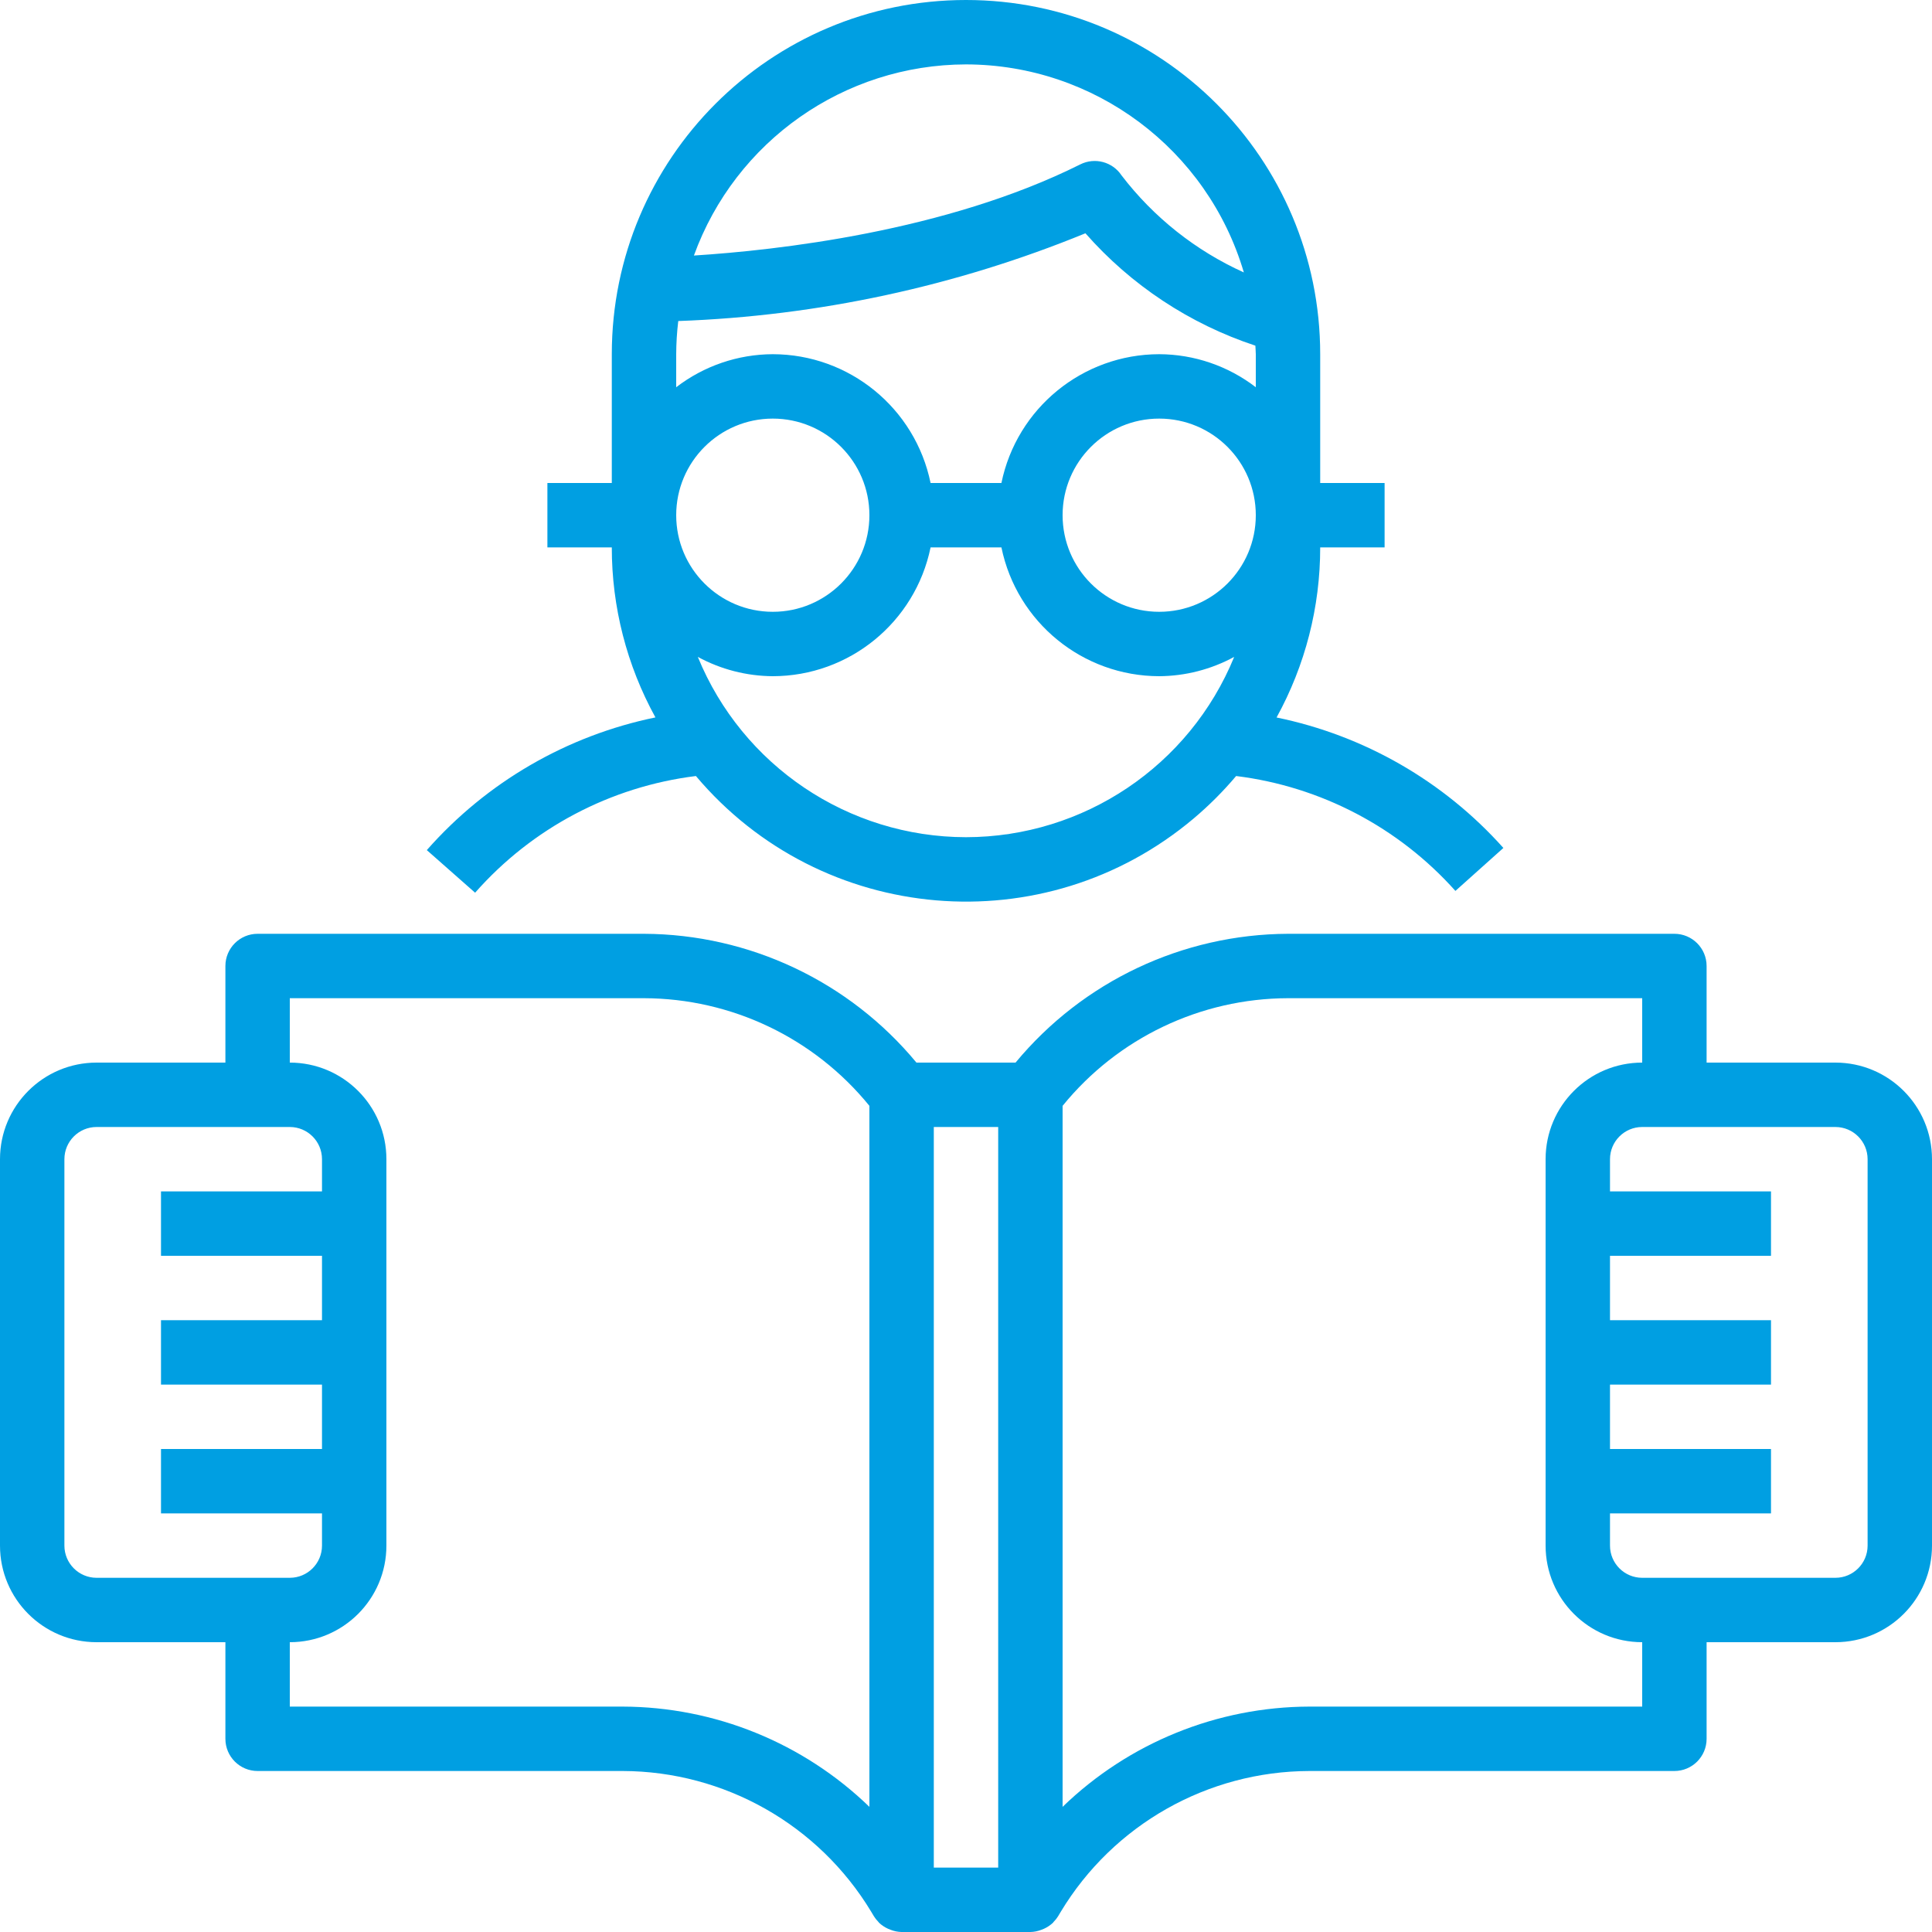
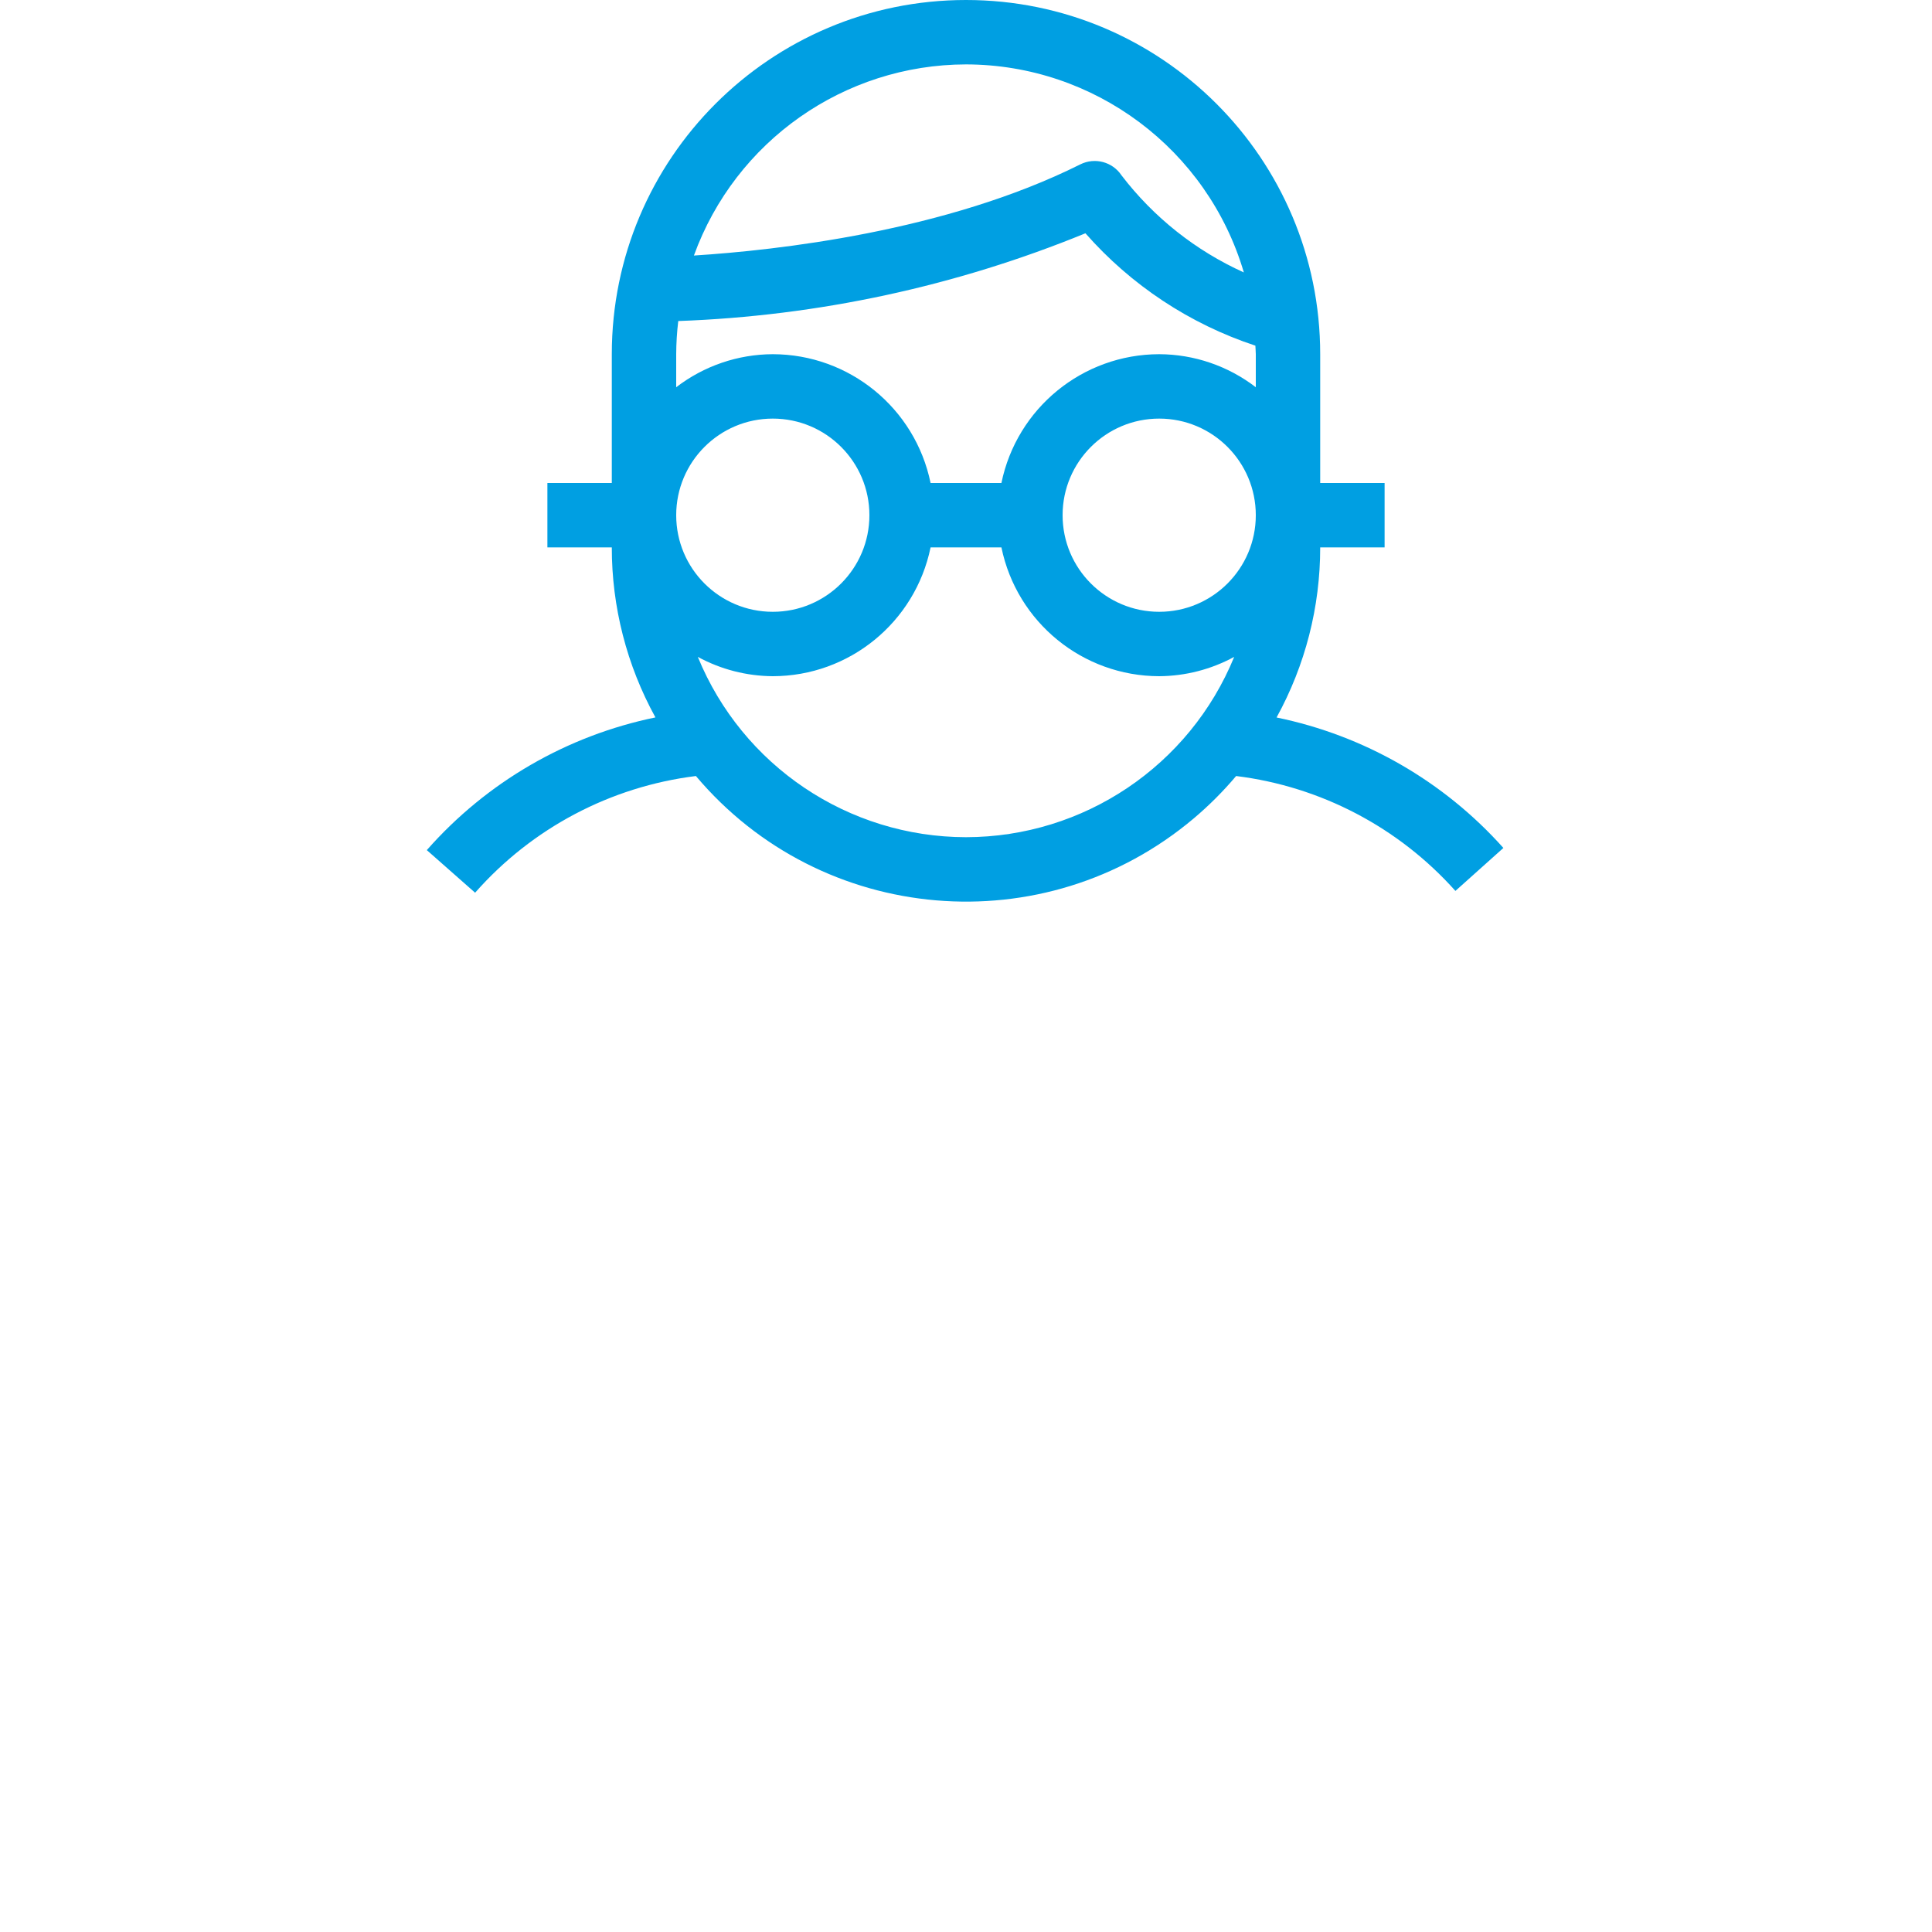
<svg xmlns="http://www.w3.org/2000/svg" version="1.1" id="Capa_1" x="0px" y="0px" viewBox="0 0 480 480" style="enable-background:new 0 0 480 480;" xml:space="preserve" width="512px" height="512px">
  <g>
    <g>
-       <path d="M456,264h-32v-24c0-4.418-3.582-8-8-8h-96c-26.191,0.106-50.984,11.827-67.688,32h-24.624    c-16.704-20.173-41.497-31.894-67.688-32H64c-4.418,0-8,3.582-8,8v24H24c-13.255,0-24,10.745-24,24v96c0,13.255,10.745,24,24,24    h32v24c0,4.418,3.582,8,8,8h90.704c25.27,0.071,48.672,13.321,61.736,34.952l0.696,1.16c0.314,0.498,0.681,0.959,1.096,1.376    c0.056,0.064,0.096,0.136,0.152,0.2c0.657,0.623,1.414,1.132,2.24,1.504c0.2,0.096,0.4,0.168,0.616,0.248    c0.879,0.351,1.814,0.54,2.76,0.56h32c0.946-0.02,1.881-0.209,2.76-0.56c0.216-0.08,0.416-0.152,0.616-0.248    c0.826-0.372,1.583-0.881,2.24-1.504c0.056-0.064,0.096-0.136,0.152-0.2c0.415-0.417,0.782-0.878,1.096-1.376l0.688-1.152    c13.064-21.636,36.47-34.888,61.744-34.96H416c4.418,0,8-3.582,8-8v-24h32c13.255,0,24-10.745,24-24v-96    C480,274.745,469.255,264,456,264z M24,392c-4.418,0-8-3.582-8-8v-96c0-4.418,3.582-8,8-8h48c4.418,0,8,3.582,8,8v8H40v16h40v16    H40v16h40v16H40v16h40v8c0,4.418-3.582,8-8,8H24z M216,448.904c-16.444-15.914-38.413-24.84-61.296-24.904H72v-16    c13.255,0,24-10.745,24-24v-96c0-13.255-10.745-24-24-24v-16h88c21.735,0.055,42.295,9.874,56,26.744V448.904z M248,464h-16V280    h16V464z M408,424h-82.704c-22.883,0.064-44.852,8.99-61.296,24.904v-174.16c13.705-16.87,34.265-26.689,56-26.744h88v16    c-13.255,0-24,10.745-24,24v96c0,13.255,10.745,24,24,24V424z M464,384c0,4.418-3.582,8-8,8h-48c-4.418,0-8-3.582-8-8v-8h40v-16    h-40v-16h40v-16h-40v-16h40v-16h-40v-8c0-4.418,3.582-8,8-8h48c4.418,0,8,3.582,8,8V384z" fill="#009FE2" />
-     </g>
+       </g>
  </g>
  <g>
    <g>
      <path d="M317.16,178.256c7.124-12.944,10.853-27.481,10.84-42.256h16v-16h-16V88c0-48.601-39.399-88-88-88s-88,39.399-88,88v32    h-16v16h16c-0.013,14.77,3.717,29.302,10.84,42.24c-22.013,4.524-41.953,16.098-56.8,32.968l12,10.584    c14.126-16.045,33.641-26.359,54.856-28.992c31.234,37.063,86.599,41.788,123.662,10.554c3.811-3.212,7.342-6.743,10.554-10.554    c21.018,2.603,40.376,12.746,54.48,28.544l11.92-10.672C358.7,194.092,338.939,182.725,317.16,178.256z M240,16    c31.915,0.051,59.998,21.079,69.032,51.688c-11.973-5.405-22.418-13.695-30.4-24.128c-2.237-3.357-6.623-4.523-10.232-2.72    c-33.424,16.712-75.536,21.352-96,22.648C182.721,35.03,209.729,16.058,240,16z M168,128c0-13.255,10.745-24,24-24    s24,10.745,24,24s-10.745,24-24,24S168,141.255,168,128z M240,208c-29.242-0.035-55.565-17.733-66.632-44.8    c5.72,3.112,12.121,4.761,18.632,4.8c19.001-0.024,35.373-13.389,39.2-32h17.6c3.827,18.611,20.199,31.976,39.2,32    c6.511-0.039,12.912-1.688,18.632-4.8C295.565,190.267,269.242,207.965,240,208z M288,152c-13.255,0-24-10.745-24-24    s10.745-24,24-24s24,10.745,24,24S301.255,152,288,152z M312,96.208c-6.883-5.294-15.316-8.179-24-8.208    c-19.001,0.024-35.373,13.389-39.2,32h-17.6c-3.827-18.611-20.199-31.976-39.2-32c-8.684,0.029-17.117,2.914-24,8.208V88    c0.012-2.754,0.183-5.505,0.512-8.24c34.742-1.246,68.989-8.626,101.16-21.8c11.341,12.897,25.916,22.535,42.224,27.92    C311.912,86.592,312,87.288,312,88V96.208z" fill="#009FE2" />
    </g>
  </g>
  <g>
</g>
  <g>
</g>
  <g>
</g>
  <g>
</g>
  <g>
</g>
  <g>
</g>
  <g>
</g>
  <g>
</g>
  <g>
</g>
  <g>
</g>
  <g>
</g>
  <g>
</g>
  <g>
</g>
  <g>
</g>
  <g>
</g>
</svg>